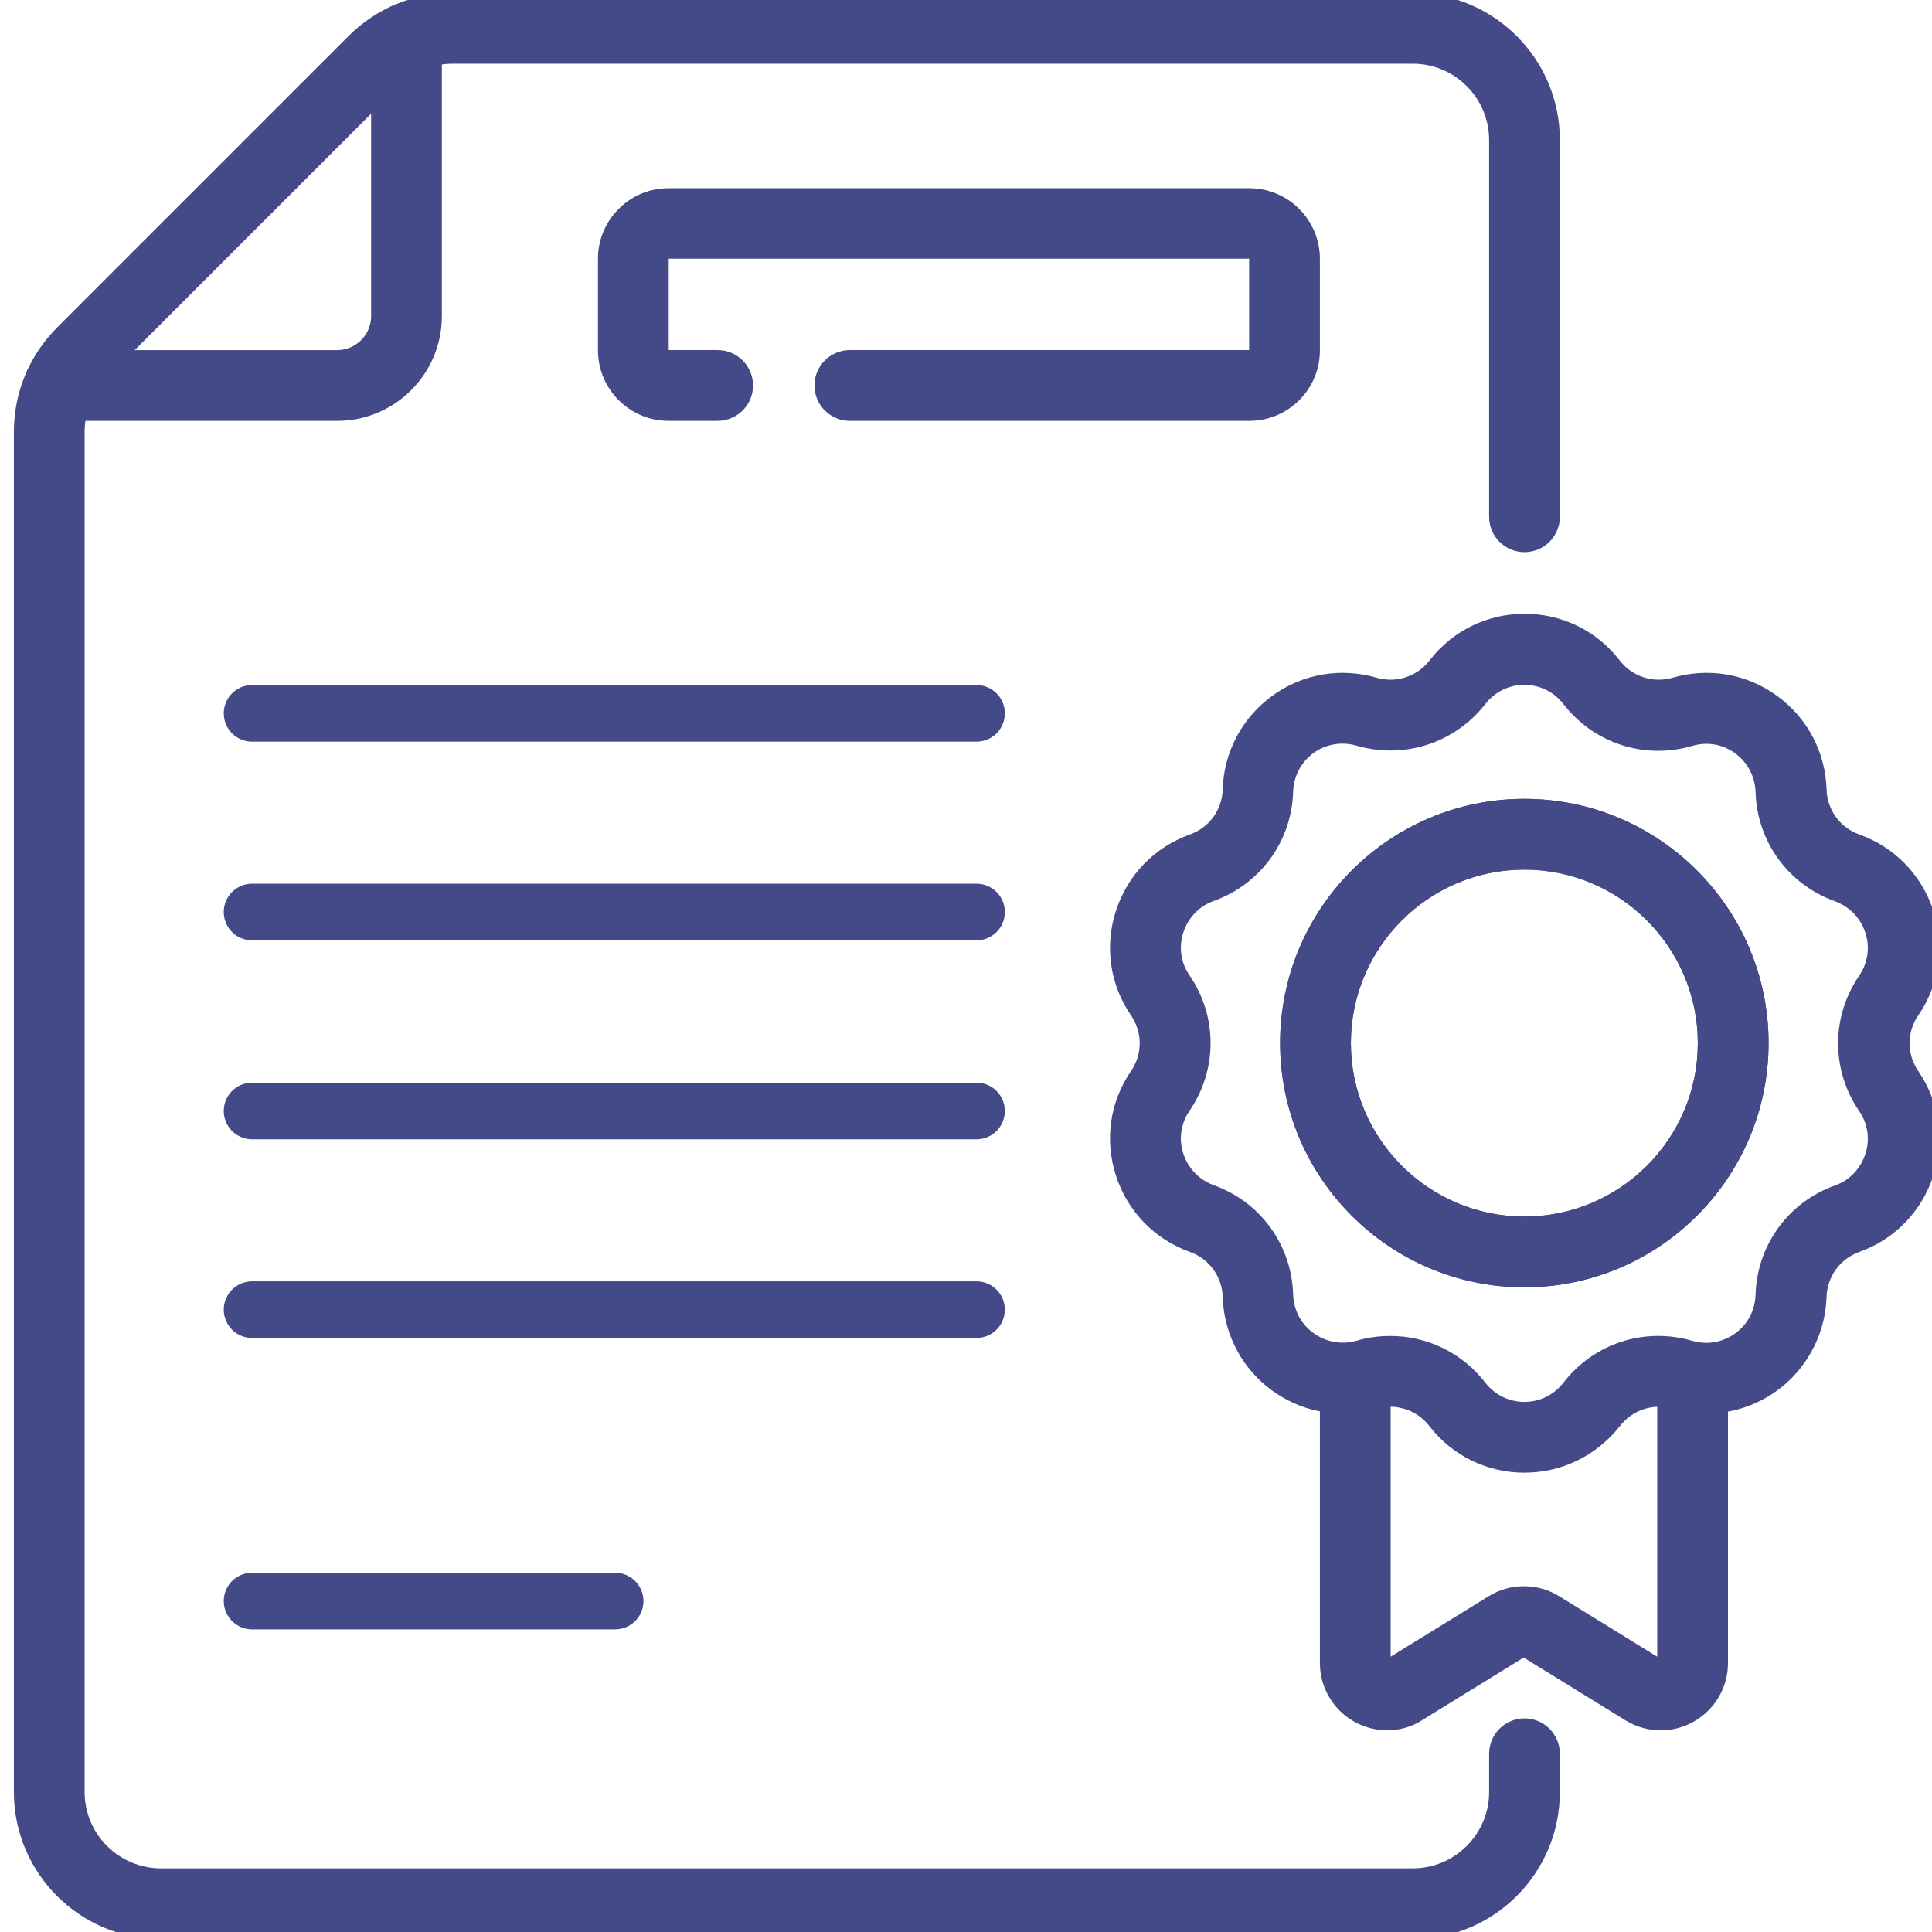
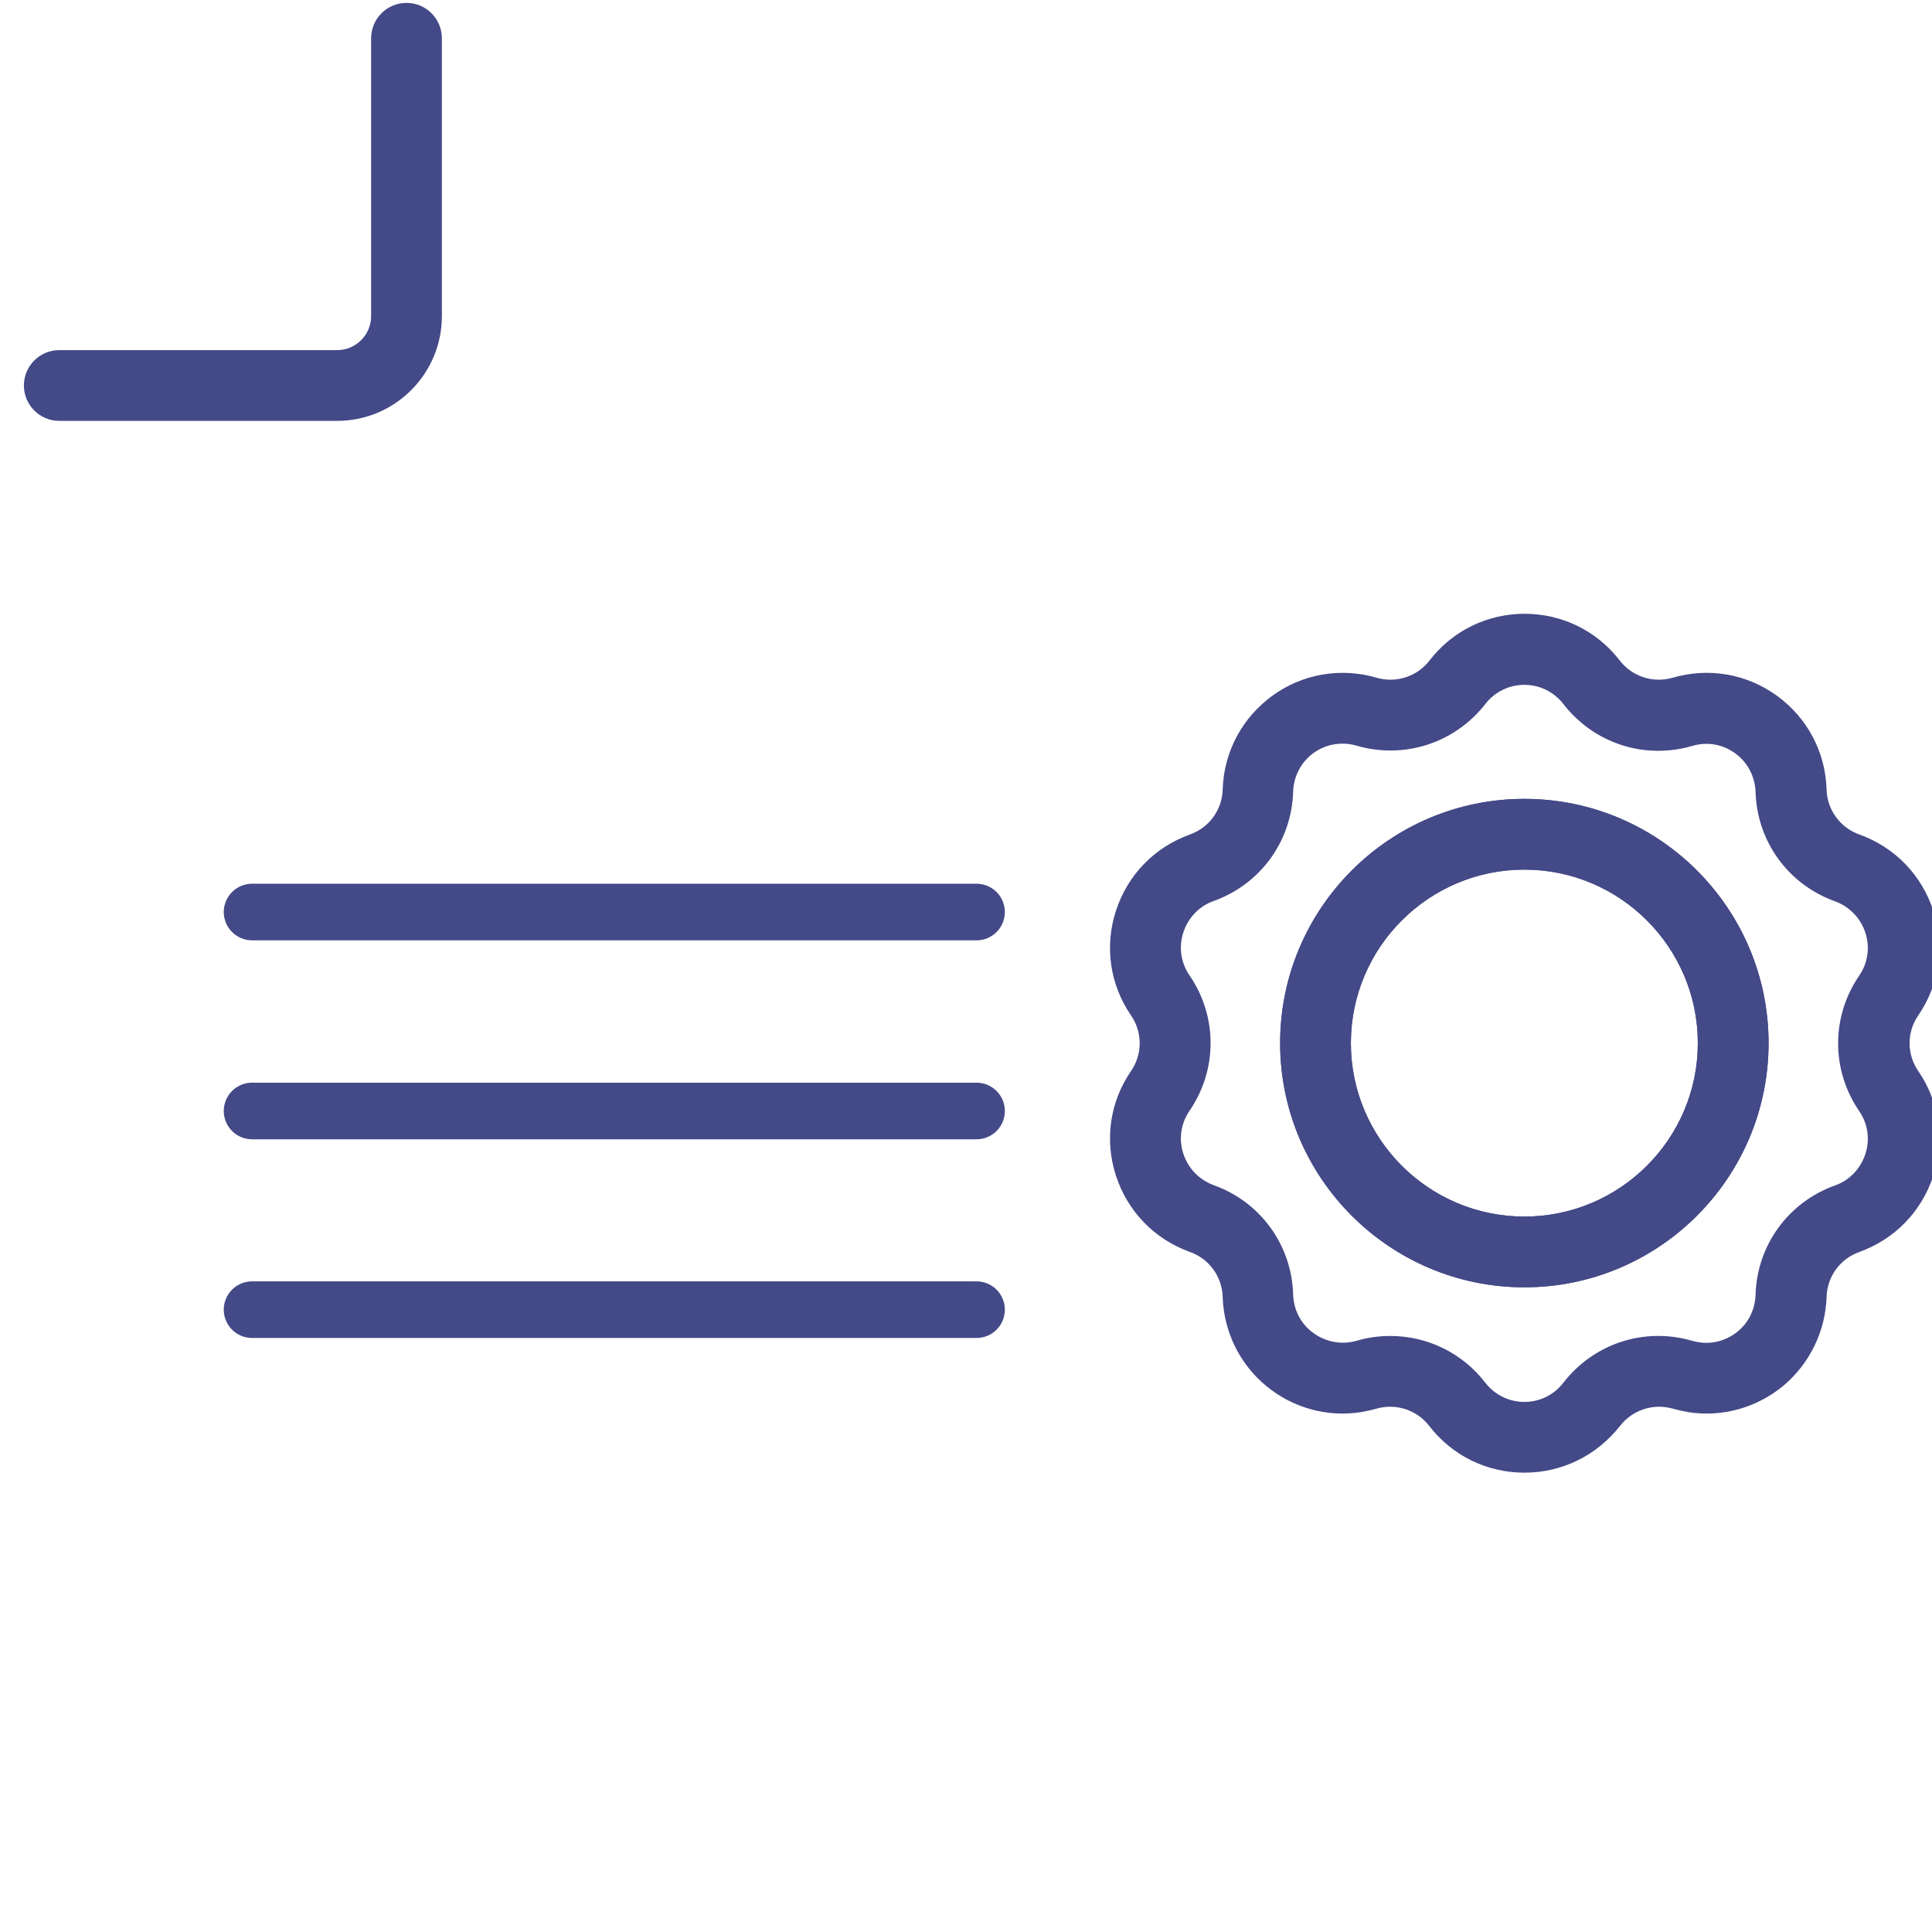
<svg xmlns="http://www.w3.org/2000/svg" version="1.1" id="svg2247" x="0px" y="0px" viewBox="0 0 682.7 682.7" style="enable-background:new 0 0 682.7 682.7;" xml:space="preserve">
  <style type="text/css">
	.st0{fill:none;stroke:#444987;stroke-width:20;stroke-linecap:round;stroke-linejoin:round;stroke-miterlimit:13.333;}
	.st1{fill:#444987;}
</style>
  <g id="g2255" transform="translate(66.773,322.974)">
-     <path id="path2257" class="st0" d="M22.3-70.9h256" />
-   </g>
+     </g>
  <g id="g2259" transform="translate(66.773,270.278)">
    <path id="path2261" class="st0" d="M22.3,52h256" />
  </g>
  <g id="g2263" transform="translate(66.773,217.583)">
    <path id="path2265" class="st0" d="M22.3,175h256" />
  </g>
  <g id="g2267" transform="translate(66.773,164.887)">
    <path id="path2269" class="st0" d="M22.3,297.9h256" />
  </g>
  <g id="g2271" transform="translate(66.773,87.66)">
-     <path id="path2273" class="st0" d="M22.3,478.1h128.3" />
-   </g>
+     </g>
  <g id="g2277">
    <g id="g2283" transform="translate(187.401,409.813)">
      <g id="path2285">
-         <path class="st1" d="M311.8,275.4h-442.3c-28.7,0-52-23.3-52-52v-480.6c0-13.9,5.4-26.9,15.2-36.8l103.1-103.1     c9.8-9.8,22.9-15.2,36.8-15.2h339.2c28.7,0,52,23.3,52,52v133.1c0,6.9-5.6,12.5-12.5,12.5s-12.5-5.6-12.5-12.5v-133.1     c0-14.9-12.1-27-27-27H-27.4c-7.2,0-14,2.8-19.1,7.9l-103.1,103.1c-5.1,5.1-7.9,11.9-7.9,19.1v480.6c0,14.9,12.1,27,27,27h442.3     c14.9,0,27-12.1,27-27v-13.5c0-6.9,5.6-12.5,12.5-12.5s12.5,5.6,12.5,12.5v13.5C363.8,252.1,340.5,275.4,311.8,275.4z      M254.1-261.1H112.9c-6.9,0-12.5-5.6-12.5-12.5c0-6.9,5.6-12.5,12.5-12.5H254v-32.3H48.9v32.3h17.3c6.9,0,12.5,5.6,12.5,12.5     c0,6.9-5.6,12.5-12.5,12.5H48.8c-13.7,0-24.9-11.2-24.9-24.9v-32.4c0-13.7,11.2-24.9,24.9-24.9h205.3c13.7,0,24.9,11.2,24.9,24.9     v32.4C279-272.2,267.8-261.1,254.1-261.1z" />
-       </g>
+         </g>
    </g>
    <g id="g2287" transform="translate(356.505,147.018)">
      <g id="path2289">
-         <path class="st1" d="M133.7,464.4c-4,0-8-1-11.6-3c-7.5-4.2-12.2-12.1-12.2-20.7v-101c0-6.9,5.6-12.5,12.5-12.5     s12.5,5.6,12.5,12.5v98.7l34.7-21.4c3.7-2.3,8-3.5,12.4-3.5c4.4,0,8.7,1.2,12.4,3.5l34.7,21.4v-98.7c0-6.9,5.6-12.5,12.5-12.5     s12.5,5.6,12.5,12.5v101c0,8.6-4.7,16.5-12.2,20.7c-7.5,4.2-16.7,4-24-0.5l-36-22.2l-36,22.2     C142.4,463.2,138.1,464.4,133.7,464.4z" />
-       </g>
+         </g>
    </g>
    <g id="g2291" transform="translate(401.251,180.188)">
      <g id="path2293">
        <path class="st1" d="M137.4,340.2c-13.2,0-25.5-6-33.6-16.5c-4.4-5.7-11.8-8.1-18.7-6.1c-1.8,0.5-3.6,0.9-5.4,1.2     c-12,1.9-24.2-1.5-33.6-9.3c-9.4-7.8-14.9-19.2-15.3-31.4c-0.2-7.2-4.8-13.5-11.6-15.9c-12.5-4.5-22-14.3-26.1-26.9     c-4.1-12.6-2.2-26.1,5.3-37c4.1-6,4.1-13.7,0-19.7c-7.5-10.9-9.4-24.5-5.3-37c4.1-12.6,13.6-22.4,26.1-26.9     c6.8-2.4,11.4-8.7,11.6-15.9c0.4-13.2,6.8-25.3,17.5-33.1c10.7-7.8,24.2-10.1,36.9-6.4c6.9,2,14.3-0.4,18.7-6.1     c8.1-10.5,20.4-16.5,33.6-16.5c13.2,0,25.5,6,33.6,16.5c4.4,5.7,11.8,8.1,18.7,6.1c12.7-3.7,26.2-1.4,36.9,6.4     c10.7,7.8,17.1,19.8,17.5,33.1c0.2,7.2,4.8,13.5,11.6,15.9c12.5,4.5,22,14.3,26.1,26.9c4.1,12.6,2.2,26.1-5.3,37     c-4.1,6-4.1,13.7,0,19.7v0c7.5,10.9,9.4,24.4,5.3,37c-4.1,12.6-13.6,22.4-26.1,26.9c-6.8,2.4-11.4,8.7-11.6,15.9     c-0.4,12.2-6,23.6-15.3,31.4c-9.4,7.8-21.7,11.2-33.6,9.3c-1.8-0.3-3.6-0.7-5.4-1.2c-6.9-2-14.3,0.4-18.7,6.1     C162.9,334.2,150.7,340.2,137.4,340.2z M90.1,291.9c12.9,0,25.3,5.9,33.5,16.5c3.3,4.3,8.4,6.8,13.8,6.8c5.5,0,10.5-2.5,13.8-6.8     c10.8-13.9,28.6-19.7,45.5-14.8c0.8,0.2,1.5,0.4,2.3,0.5c4.9,0.8,9.9-0.6,13.8-3.8c3.9-3.2,6.1-7.8,6.3-12.9     c0.5-17.6,11.6-32.8,28.1-38.7c5.1-1.8,9-5.9,10.7-11.1c1.7-5.2,0.9-10.7-2.2-15.2c0,0,0,0,0,0c-9.9-14.5-9.9-33.3,0-47.8     c3.1-4.5,3.9-10.1,2.2-15.2c-1.7-5.2-5.6-9.2-10.7-11.1c-16.5-5.9-27.6-21.1-28.1-38.7c-0.2-5.4-2.8-10.4-7.2-13.6     c-4.4-3.2-9.9-4.2-15.2-2.6c-16.9,4.9-34.7-0.9-45.5-14.8c-3.3-4.3-8.4-6.8-13.8-6.8s-10.5,2.5-13.8,6.8     C112.8,82.4,95,88.2,78.1,83.3c-5.2-1.5-10.8-0.6-15.2,2.6s-7,8.2-7.2,13.6c-0.5,17.6-11.6,32.8-28.1,38.7     c-5.1,1.8-9,5.9-10.7,11.1c-1.7,5.2-0.9,10.7,2.2,15.2c9.9,14.5,9.9,33.3,0,47.8c-3.1,4.5-3.9,10.1-2.2,15.2     c1.7,5.2,5.6,9.2,10.7,11.1c16.5,5.9,27.6,21.1,28.1,38.7c0.2,5.1,2.4,9.7,6.3,12.9c3.9,3.2,8.9,4.6,13.8,3.9     c0.8-0.1,1.5-0.3,2.3-0.5C82.1,292.4,86.1,291.9,90.1,291.9z M137.4,274.7c-47.6,0-86.3-38.7-86.3-86.3s38.7-86.3,86.3-86.3     s86.3,38.7,86.3,86.3S185,274.7,137.4,274.7z M137.4,127.1c-33.8,0-61.3,27.5-61.3,61.3s27.5,61.3,61.3,61.3s61.3-27.5,61.3-61.3     S171.2,127.1,137.4,127.1z" />
      </g>
    </g>
    <g id="g2295" transform="translate(401.251,290.896)">
      <g id="path2297">
        <path class="st1" d="M137.4,164c-47.6,0-86.3-38.7-86.3-86.3S89.8-8.6,137.4-8.6s86.3,38.7,86.3,86.3S185,164,137.4,164z      M137.4,16.4c-33.8,0-61.3,27.5-61.3,61.3s27.5,61.3,61.3,61.3s61.3-27.5,61.3-61.3S171.2,16.4,137.4,16.4z" />
      </g>
    </g>
    <g id="g2299" transform="translate(104.943,501.82)">
      <g id="path2301">
        <path class="st1" d="M14.2-353.1H-84c-6.9,0-12.5-5.6-12.5-12.5c0-6.9,5.6-12.5,12.5-12.5h98.2c6.6,0,12-5.4,12-12v-98.2     c0-6.9,5.6-12.5,12.5-12.5s12.5,5.6,12.5,12.5v98.2C51.2-369.7,34.6-353.1,14.2-353.1z" />
      </g>
    </g>
  </g>
</svg>